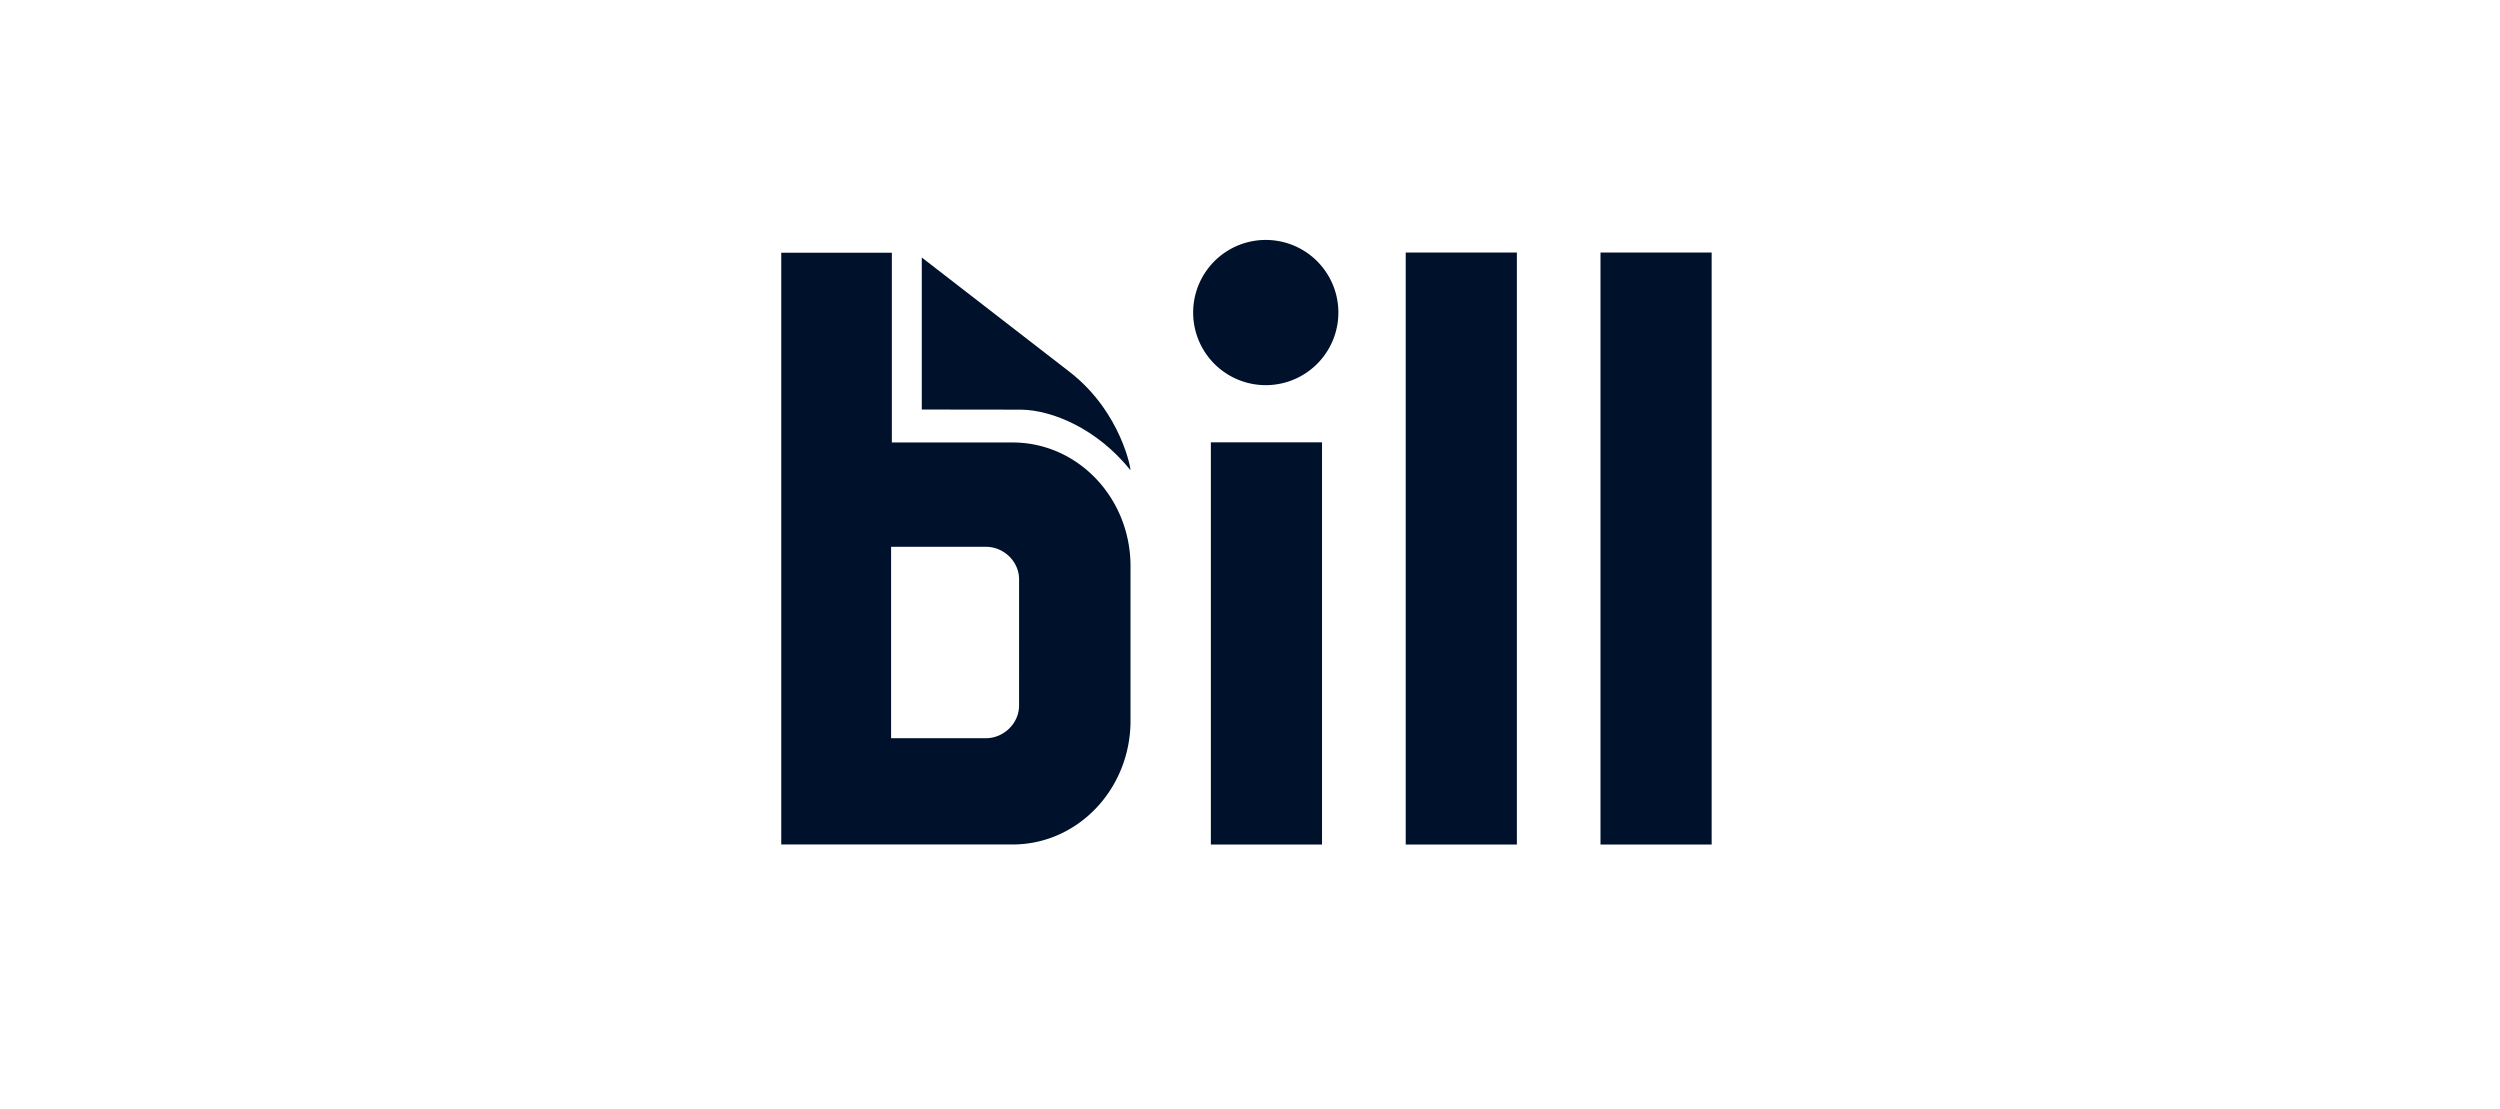
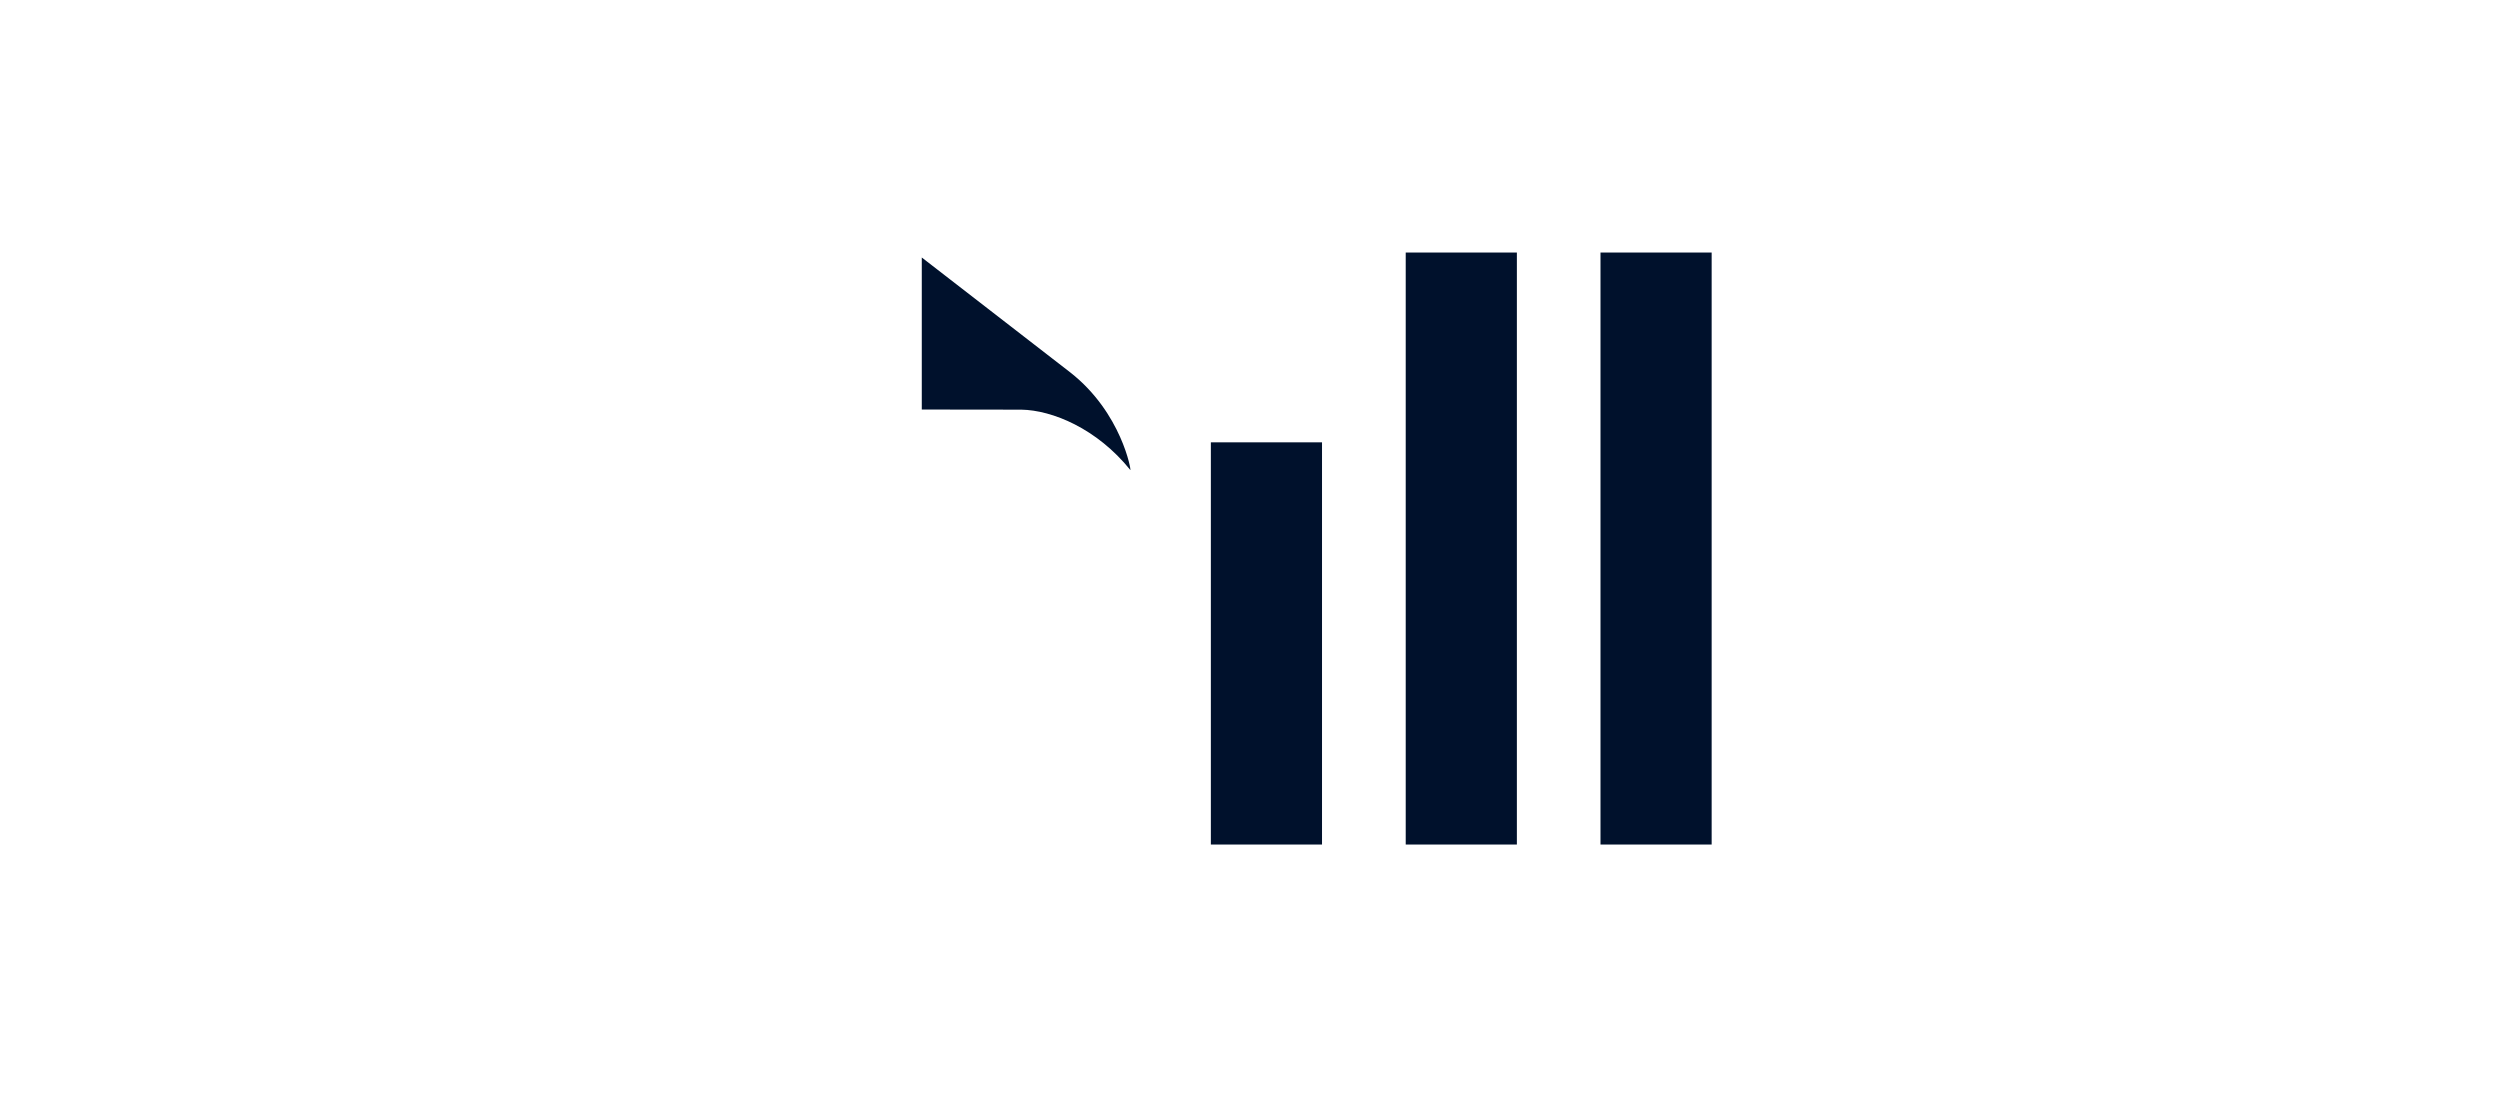
<svg xmlns="http://www.w3.org/2000/svg" fill="none" viewBox="0 0 160 71">
  <path fill="#00112C" d="M58.994 26.21V16.48l9.507 7.357c3.292 2.58 3.916 6.338 3.84 6.244-2.144-2.663-5.007-3.832-6.977-3.863zM84.609 28.31h-7.114v25.74h7.114zM97.08 16.16h-7.114v37.89h7.114zM109.546 16.16h-7.114v37.89h7.114z" />
-   <path fill="#00112C" d="M65.22 45.158c0 1.146-.994 2.087-2.118 2.087H57.03v-12.25h6.072c1.131 0 2.119.93 2.119 2.087zm-8.142-16.839V16.175H50v37.871h14.81c4.168 0 7.543-3.544 7.543-7.92v-9.888c0-4.375-3.375-7.919-7.542-7.919zM81.009 24.65a4.647 4.647 0 1 0 0-9.294 4.647 4.647 0 0 0 0 9.294" />
</svg>